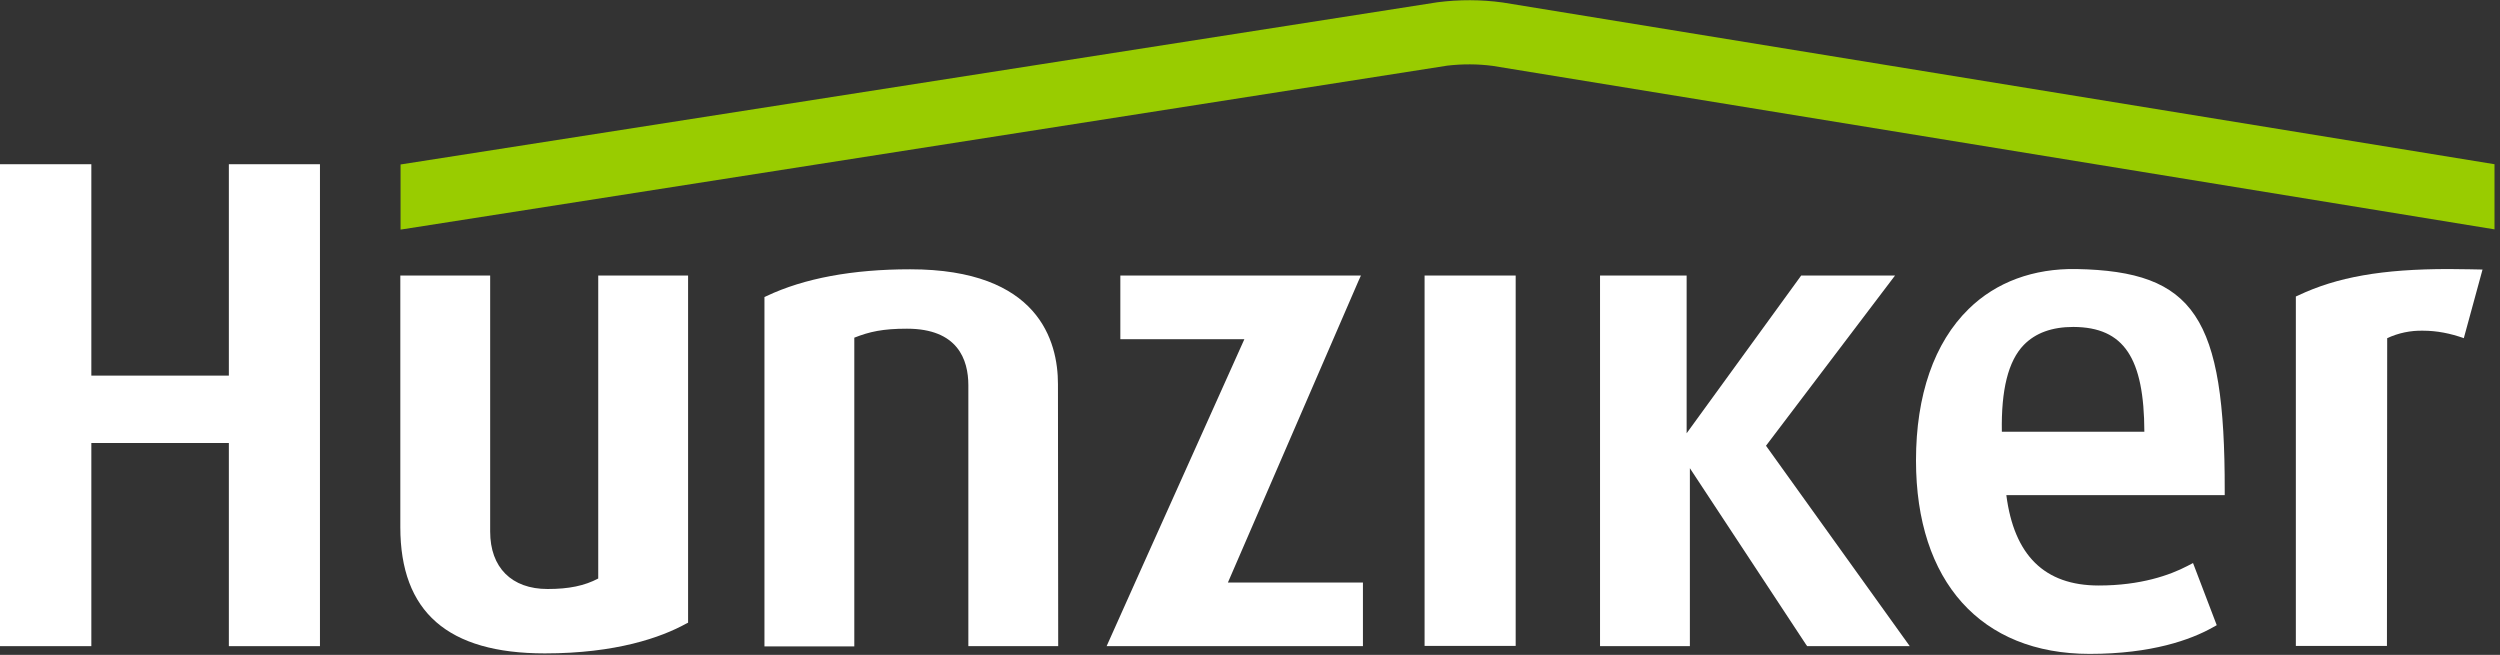
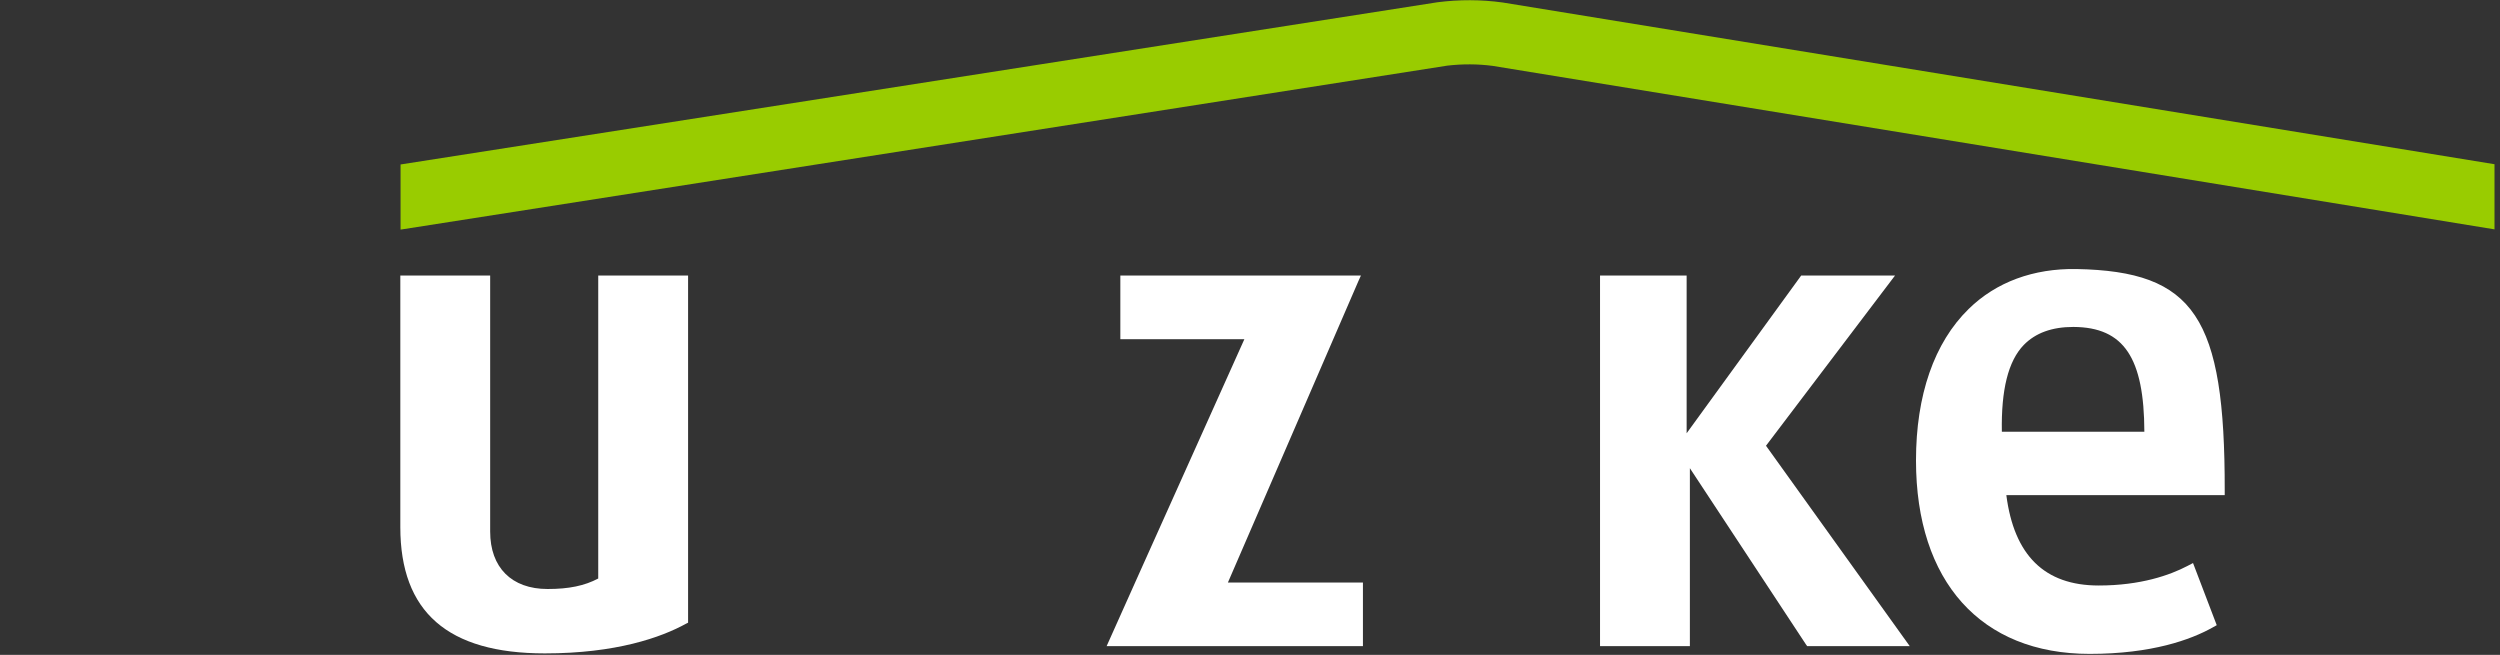
<svg xmlns="http://www.w3.org/2000/svg" id="Ebene_1" x="0px" y="0px" viewBox="0 0 1001.7 262.4" style="enable-background:new 0 0 1001.7 262.4;" xml:space="preserve">
  <rect x="0" y="0" width="1001.7" height="262.4" fill="#333333" stroke="none" />
  <style type="text/css">	.st0{fill:#99CC00;}	.st1{fill:#FFFFFF;}</style>
  <path class="st0" d="M602.1,1c-8.7-1.2-17.5-1.2-26.1-0.1l-415.5,65V92l419.4-65.7c6-0.7,12.2-0.7,18.2,0.1l401.4,65.5V65.8L602.1,1 z" />
  <polygon class="st1" points="765.2,258.9 724.1,258.9 723.6,258.2 677.1,187.6 677.1,258.9 641.1,258.9 641.1,110.4 675.8,110.4  675.8,173.6 721.7,110.4 759.3,110.4 707.6,178.6 " />
-   <rect x="570.8" y="110.4" class="st1" width="36.5" height="148.4" />
  <polygon class="st1" points="492,233.4 544.3,112.6 545.3,110.4 448.9,110.4 448.9,135.9 498.6,135.9 456.7,229.2 443.4,258.9  546.1,258.9 546.1,233.4 " />
-   <polygon class="st1" points="91.7,65.8 91.7,150.5 36.6,150.5 36.6,65.8 0,65.8 0,258.9 36.6,258.9 36.6,177.5 91.7,177.5  91.7,258.9 128.2,258.9 128.2,65.8 " />
-   <path class="st1" d="M956.4,258.8h-36.5v-140l0.9-0.4c15.6-7.4,33.7-10.6,60.4-10.6c4.2,0,13.5,0.2,13.5,0.2l-7.5,27.5 c-5.3-1.9-10.8-3-16.4-3c-4.9-0.1-9.8,0.9-14.3,3L956.4,258.8z" />
-   <path class="st1" d="M424,258.9h-36V154.4c0-10.4-4.3-22.7-24.6-22.7c-9.7,0-15,1.2-21.1,3.6v123.7h-36v-140l0.9-0.4 c15-7.1,34.4-10.7,57.5-10.7c51.5,0,59.2,28.8,59.2,46L424,258.9z" />
  <path class="st1" d="M218.3,261.8c-38.9,0-57.9-16.6-57.9-50.6V110.4h36v102.6c0,14.4,8.6,23,23,23c8.6,0,14.8-1.3,20.3-4.2V110.4 h36v139.1l-0.8,0.4C264.9,255.4,246.9,261.8,218.3,261.8" />
  <path class="st1" d="M830.7,131c-8.5,0-15.1,2.4-19.8,7.2c-6.3,6.5-9.1,18.1-8.8,34.8h57.1c-0.1-29.5-8.1-41.9-28.4-42L830.7,131z  M837.3,262c-43.6,0-69.6-29-69.6-77.5c0-26.2,7.3-47.2,21.1-60.7c11-10.8,26-16.3,43.2-16c47.3,0.9,59.5,19.2,59.4,88.7v1.9h-87.5 c3.1,24,15.2,36.2,37,36.2c16.9,0,28.6-4.2,35.5-7.8l2.3-1.2l9.5,24.9l-1.8,1C877.8,256.3,862.2,262,837.3,262" />
</svg>